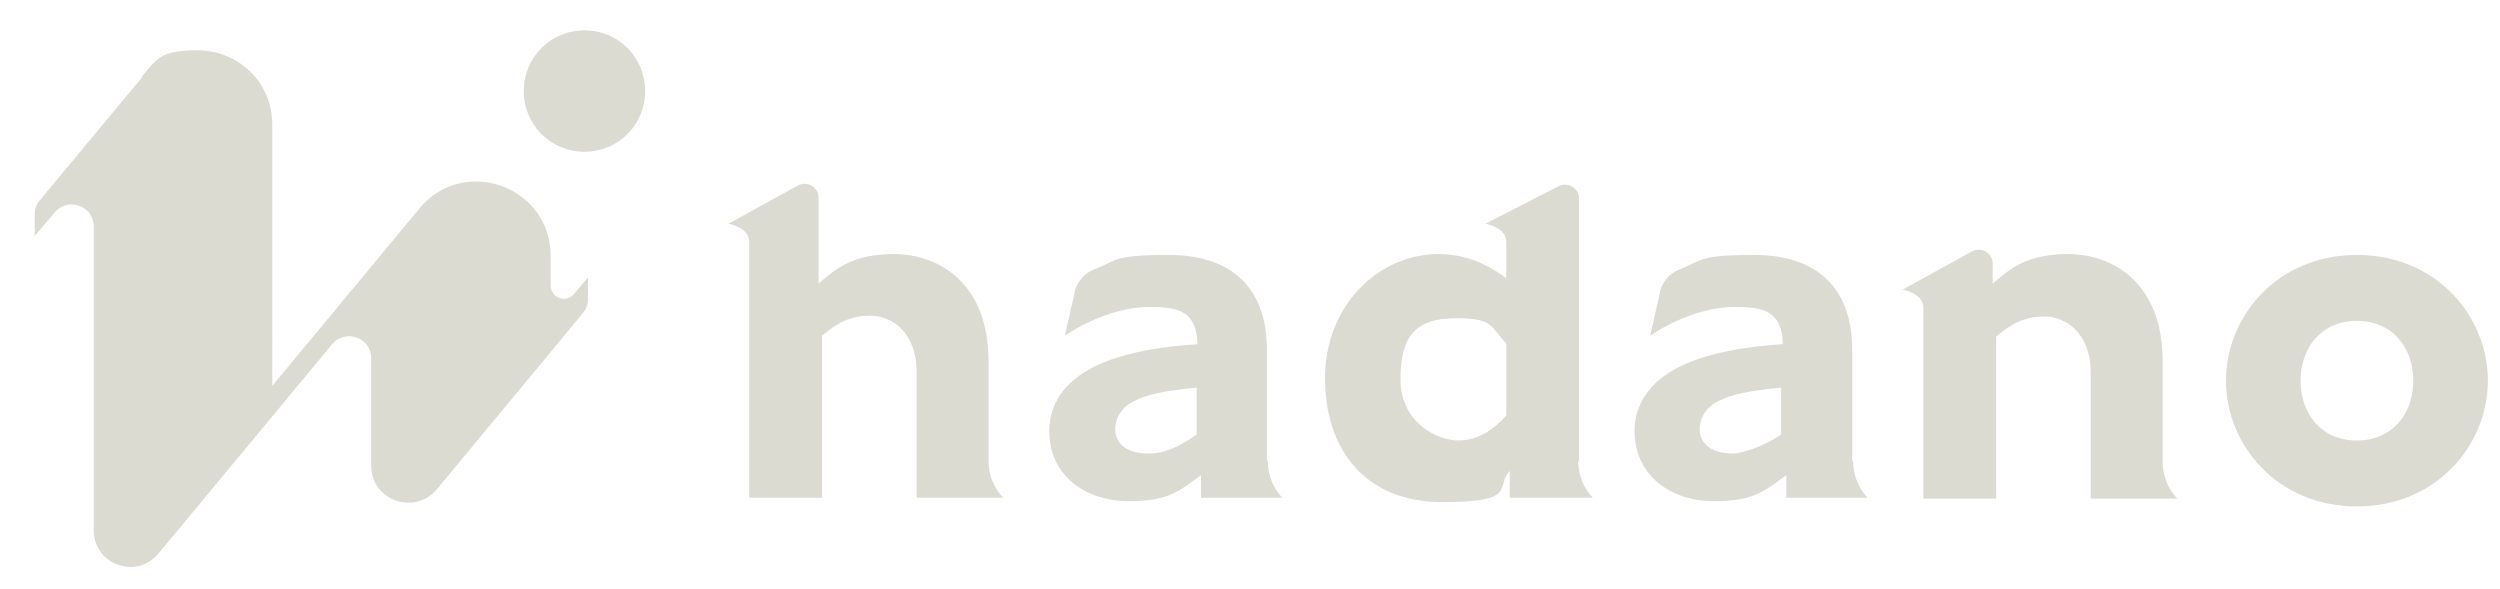
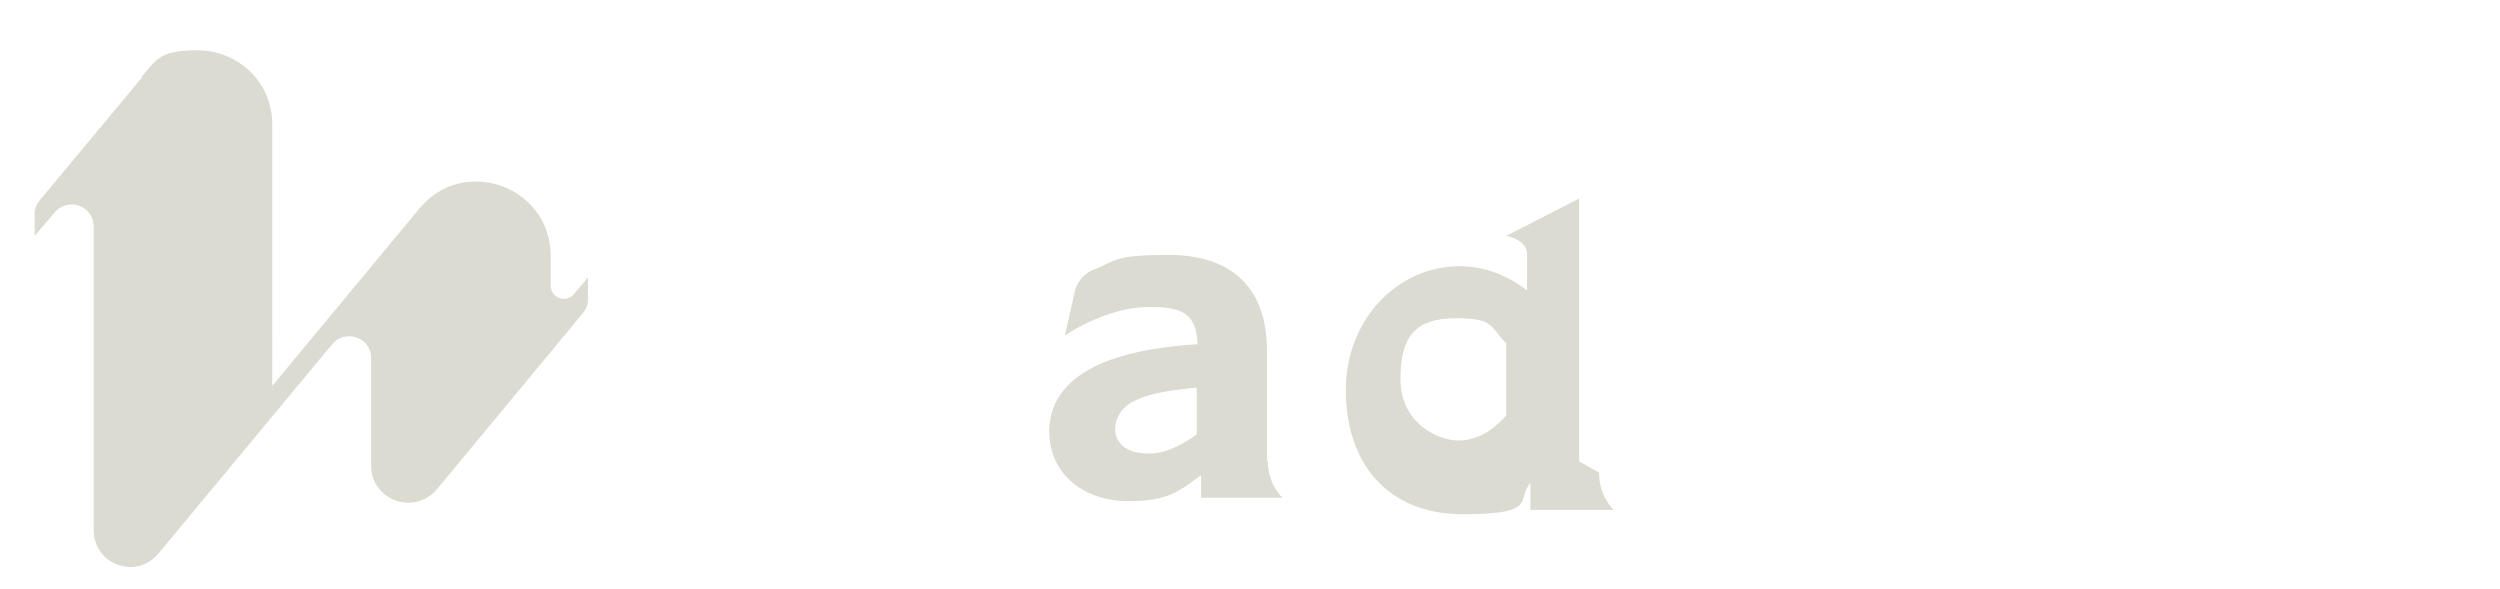
<svg xmlns="http://www.w3.org/2000/svg" id="_レイヤー_1" data-name="レイヤー 1" version="1.1" viewBox="0 0 288.3 67.9">
  <defs>
    <style>
      .cls-1 {
        fill: #dbdbd1;
        stroke-width: 0px;
      }
    </style>
  </defs>
-   <path class="cls-1" d="M271.8,29.4c-9.2,0-15.1,7.1-15.1,14.5s5.9,14.5,15.1,14.5,15.1-7.1,15.1-14.5-5.9-14.5-15.1-14.5M271.8,50.8c-4.1,0-6.5-3.1-6.5-6.9s2.4-6.9,6.5-6.9,6.5,3.1,6.5,6.9-2.4,6.9-6.5,6.9" />
-   <path class="cls-1" d="M114,53.2v-11.5c0-9.4-6.1-12.4-10.9-12.4s-6.7,1.7-8.7,3.4v-9.9c0-1.2-1.3-2-2.4-1.4l-8,4.4s2.4.4,2.4,2.1v29.5h8.4v-18.7c1.8-1.5,3.3-2.3,5.6-2.3s5.3,1.8,5.3,6.5v14.5h10s-1.7-1.5-1.7-4.3" />
  <path class="cls-1" d="M146.1,53.2v-12.8c0-7.7-4.6-11-11.3-11s-6,.7-8.7,1.7c-1,.4-1.8,1.3-2.1,2.3l-1.2,5.3c2.7-1.8,6.4-3.3,9.7-3.3s5.5.4,5.6,4.3c-5.2.3-9.7,1.3-12.5,2.9-3.6,2-4.6,4.8-4.6,7.1,0,5.3,4.4,8.1,9.1,8.1s5.9-1.2,8.4-3v2.6h9.4s-1.7-1.5-1.7-4.3M138,50.1c-2.1,1.5-3.8,2.2-5.5,2.2-3.1,0-3.9-1.6-3.9-2.8s.7-2.6,2.3-3.3c1.4-.7,3.1-1.1,7.1-1.5v5.4Z" />
-   <path class="cls-1" d="M182.1,53.2v-30.3c0-1.2-1.3-2-2.4-1.4l-.4.2-8,4.1s2.4.4,2.4,2.1v4.2c-2.2-1.7-4.8-2.8-7.8-2.8-7,0-13.1,6-13.1,14.3s4.7,14.3,13.5,14.3,6.1-1.7,7.8-3.6v3.1h9.6s-1.7-1.5-1.7-4.3M173.7,47.9c-1.2,1.4-3.1,2.9-5.5,2.9s-6.7-2-6.7-7.1,1.9-7,6.4-7,3.9,1,5.8,2.9v8.3Z" />
-   <path class="cls-1" d="M213.6,53.2v-12.8c0-7.7-4.6-11-11.3-11s-6,.7-8.7,1.7c-1,.4-1.8,1.3-2.1,2.3l-1.2,5.3c2.7-1.8,6.4-3.3,9.7-3.3s5.5.4,5.6,4.3c-5.2.3-9.7,1.3-12.5,2.9-3.6,2-4.6,4.8-4.6,7.1,0,5.3,4.4,8.1,9.1,8.1s5.9-1.2,8.4-3v2.6h9.4s-1.7-1.5-1.7-4.3M205.4,50.1c-2.1,1.5-4.8,2.2-5.5,2.2-3.1,0-3.9-1.6-3.9-2.8s.7-2.6,2.3-3.3c1.4-.7,3.1-1.1,7.1-1.5v5.4Z" />
-   <path class="cls-1" d="M249.4,53.2v-11.5c0-9.4-6.1-12.4-10.9-12.4s-6.7,1.7-8.7,3.4v-2.3c0-1.2-1.3-2-2.4-1.4l-8,4.4s2.4.4,2.4,2.1v22h8.4v-18.7c1.8-1.5,3.3-2.3,5.6-2.3s5.3,1.8,5.3,6.5v14.5h10s-1.7-1.5-1.7-4.3" />
-   <path class="cls-1" d="M74.4,10.5c0,3.9-3.1,7-7,7s-7-3.1-7-7,3.1-7,7-7,7,3.1,7,7" />
+   <path class="cls-1" d="M182.1,53.2v-30.3l-.4.2-8,4.1s2.4.4,2.4,2.1v4.2c-2.2-1.7-4.8-2.8-7.8-2.8-7,0-13.1,6-13.1,14.3s4.7,14.3,13.5,14.3,6.1-1.7,7.8-3.6v3.1h9.6s-1.7-1.5-1.7-4.3M173.7,47.9c-1.2,1.4-3.1,2.9-5.5,2.9s-6.7-2-6.7-7.1,1.9-7,6.4-7,3.9,1,5.8,2.9v8.3Z" />
  <path class="cls-1" d="M16.4,8.9l-11.9,14.3c-.3.4-.5.9-.5,1.4v2.6s2.3-2.7,2.3-2.7c1.5-1.8,4.5-.8,4.5,1.6v35c0,2.3,1.6,3.9,3.5,4.2,1.4.3,2.9-.2,4-1.5l20-24.1c1.5-1.8,4.5-.8,4.5,1.6v12.4c0,4,5,5.8,7.6,2.7l13.1-15.8,3.8-4.6c.3-.4.5-.9.5-1.4v-2.6l-1.6,1.9c-.9,1.1-2.7.5-2.7-1v-3.4c0-8-10-11.6-15.1-5.5l-17,20.5V14.4c0-5.2-4.2-8.6-8.6-8.6s-4.7,1-6.5,3.1" />
</svg>